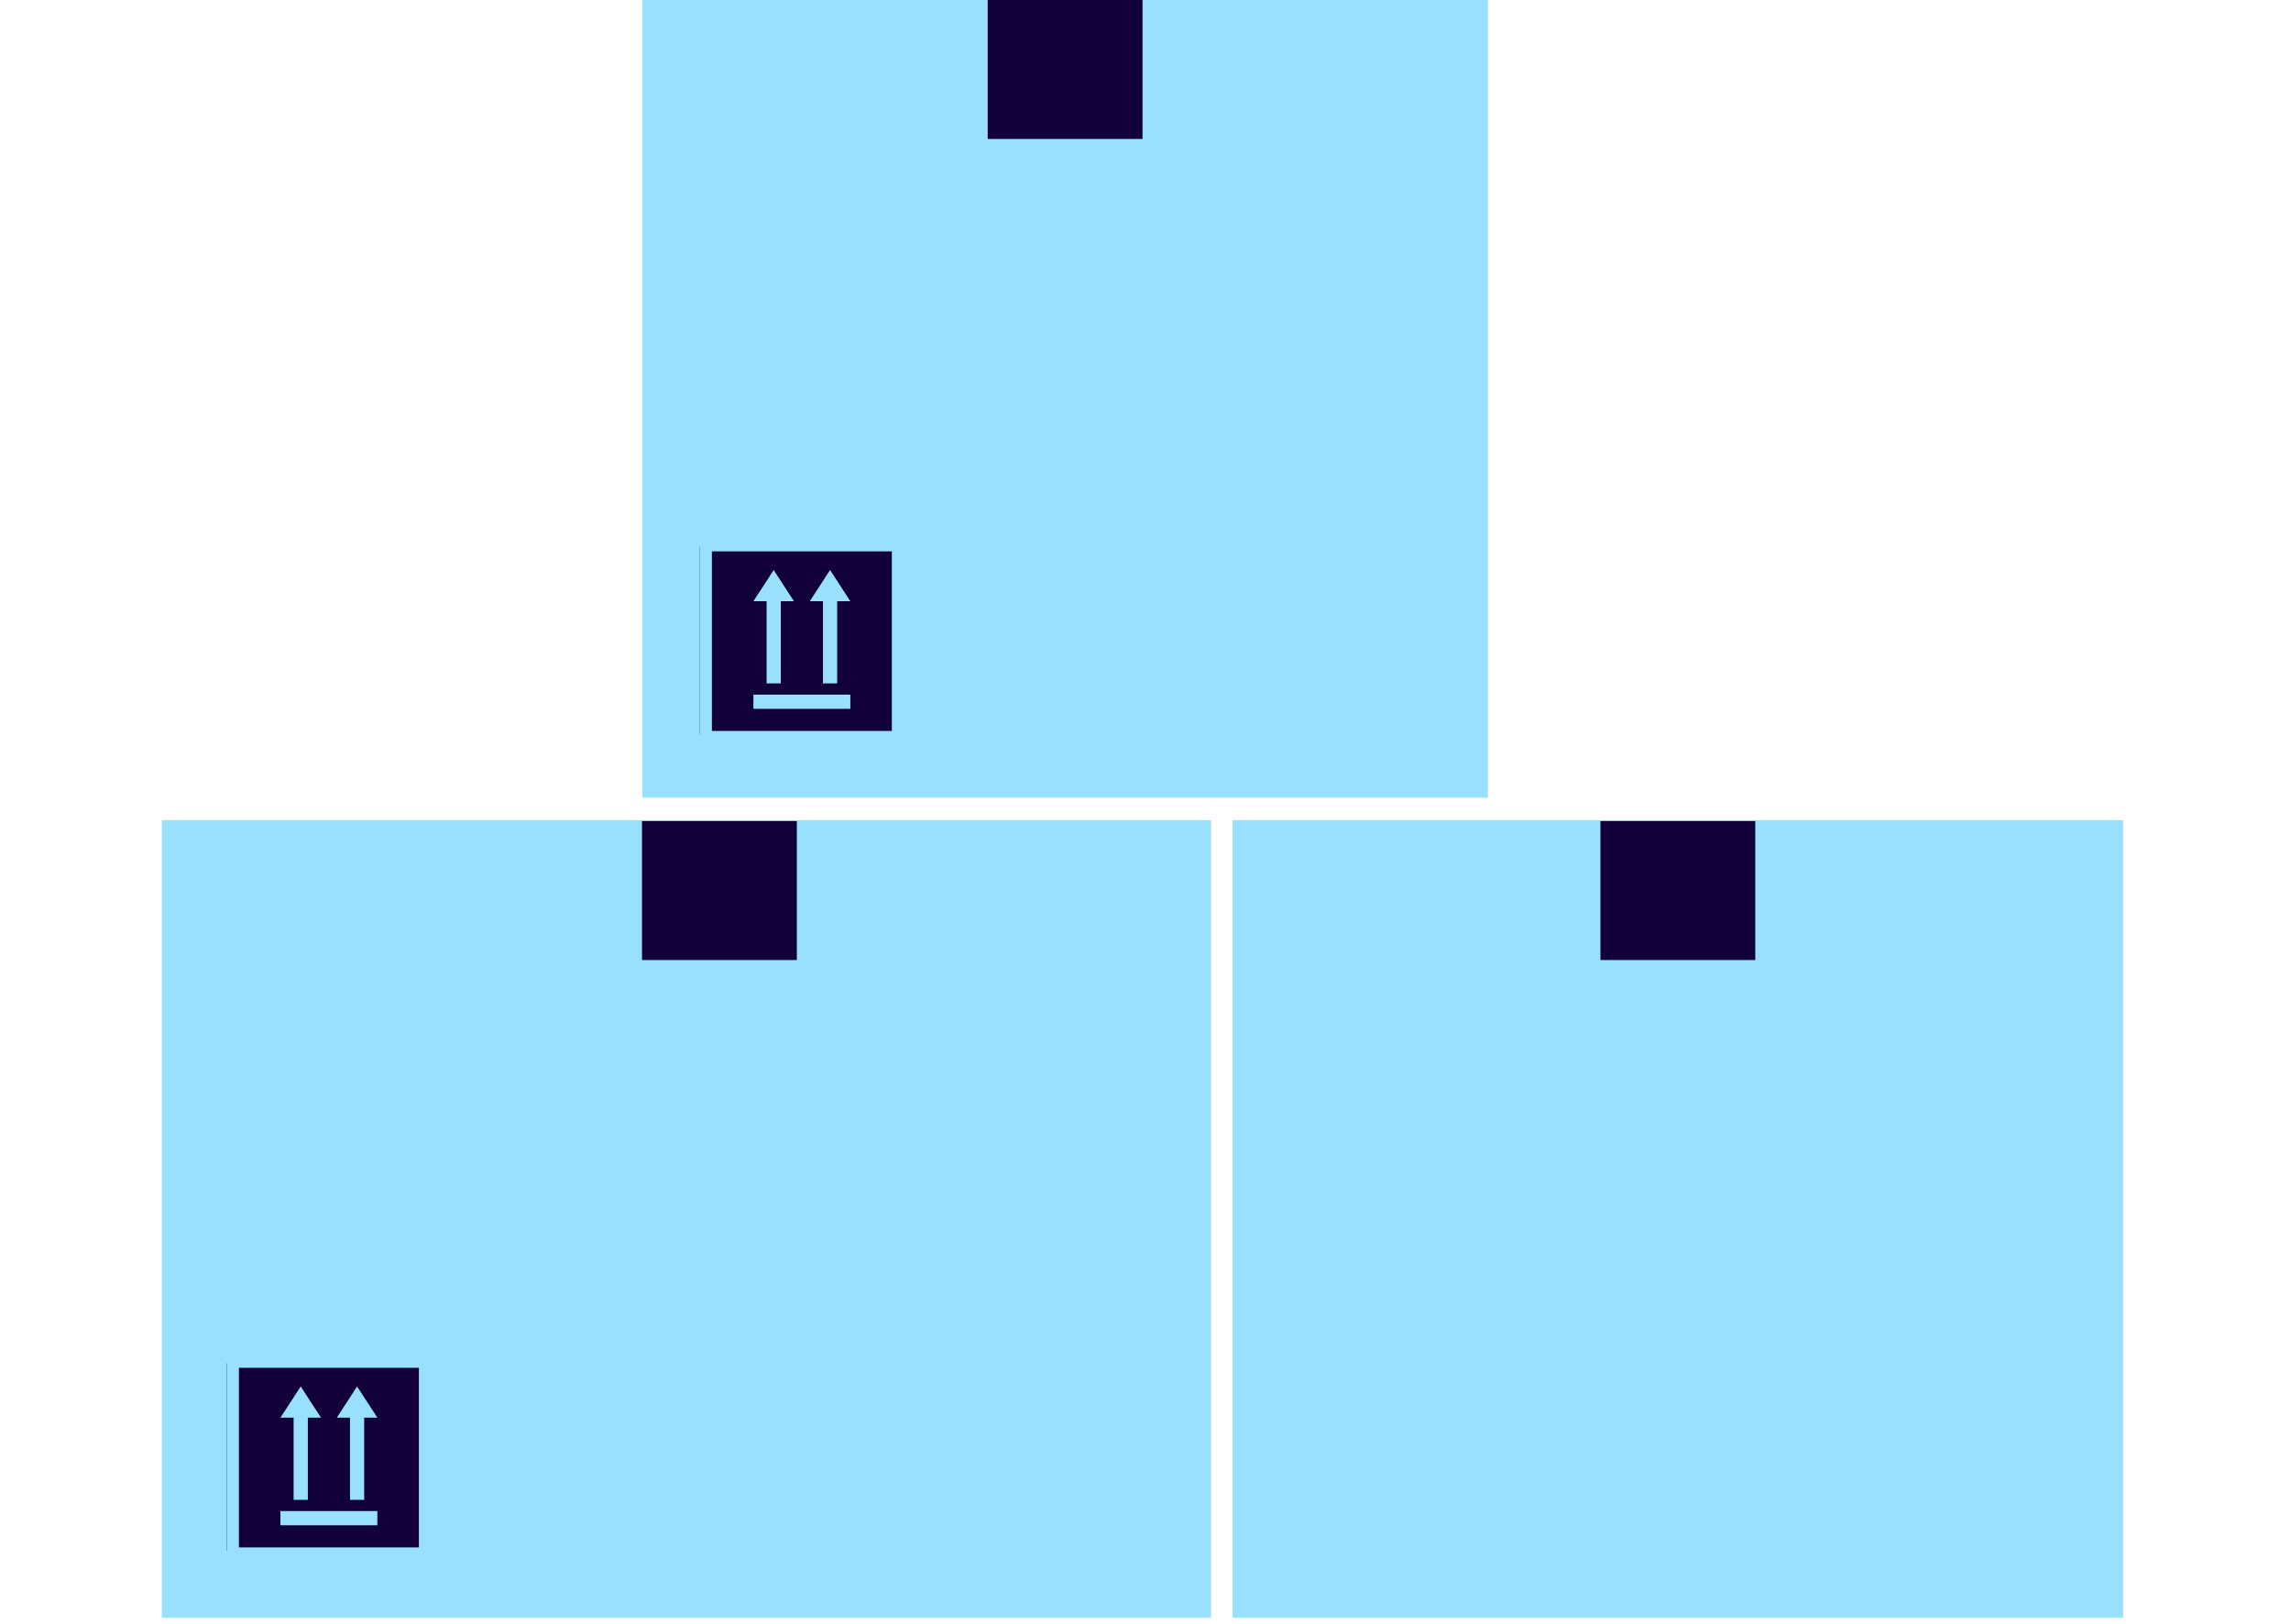
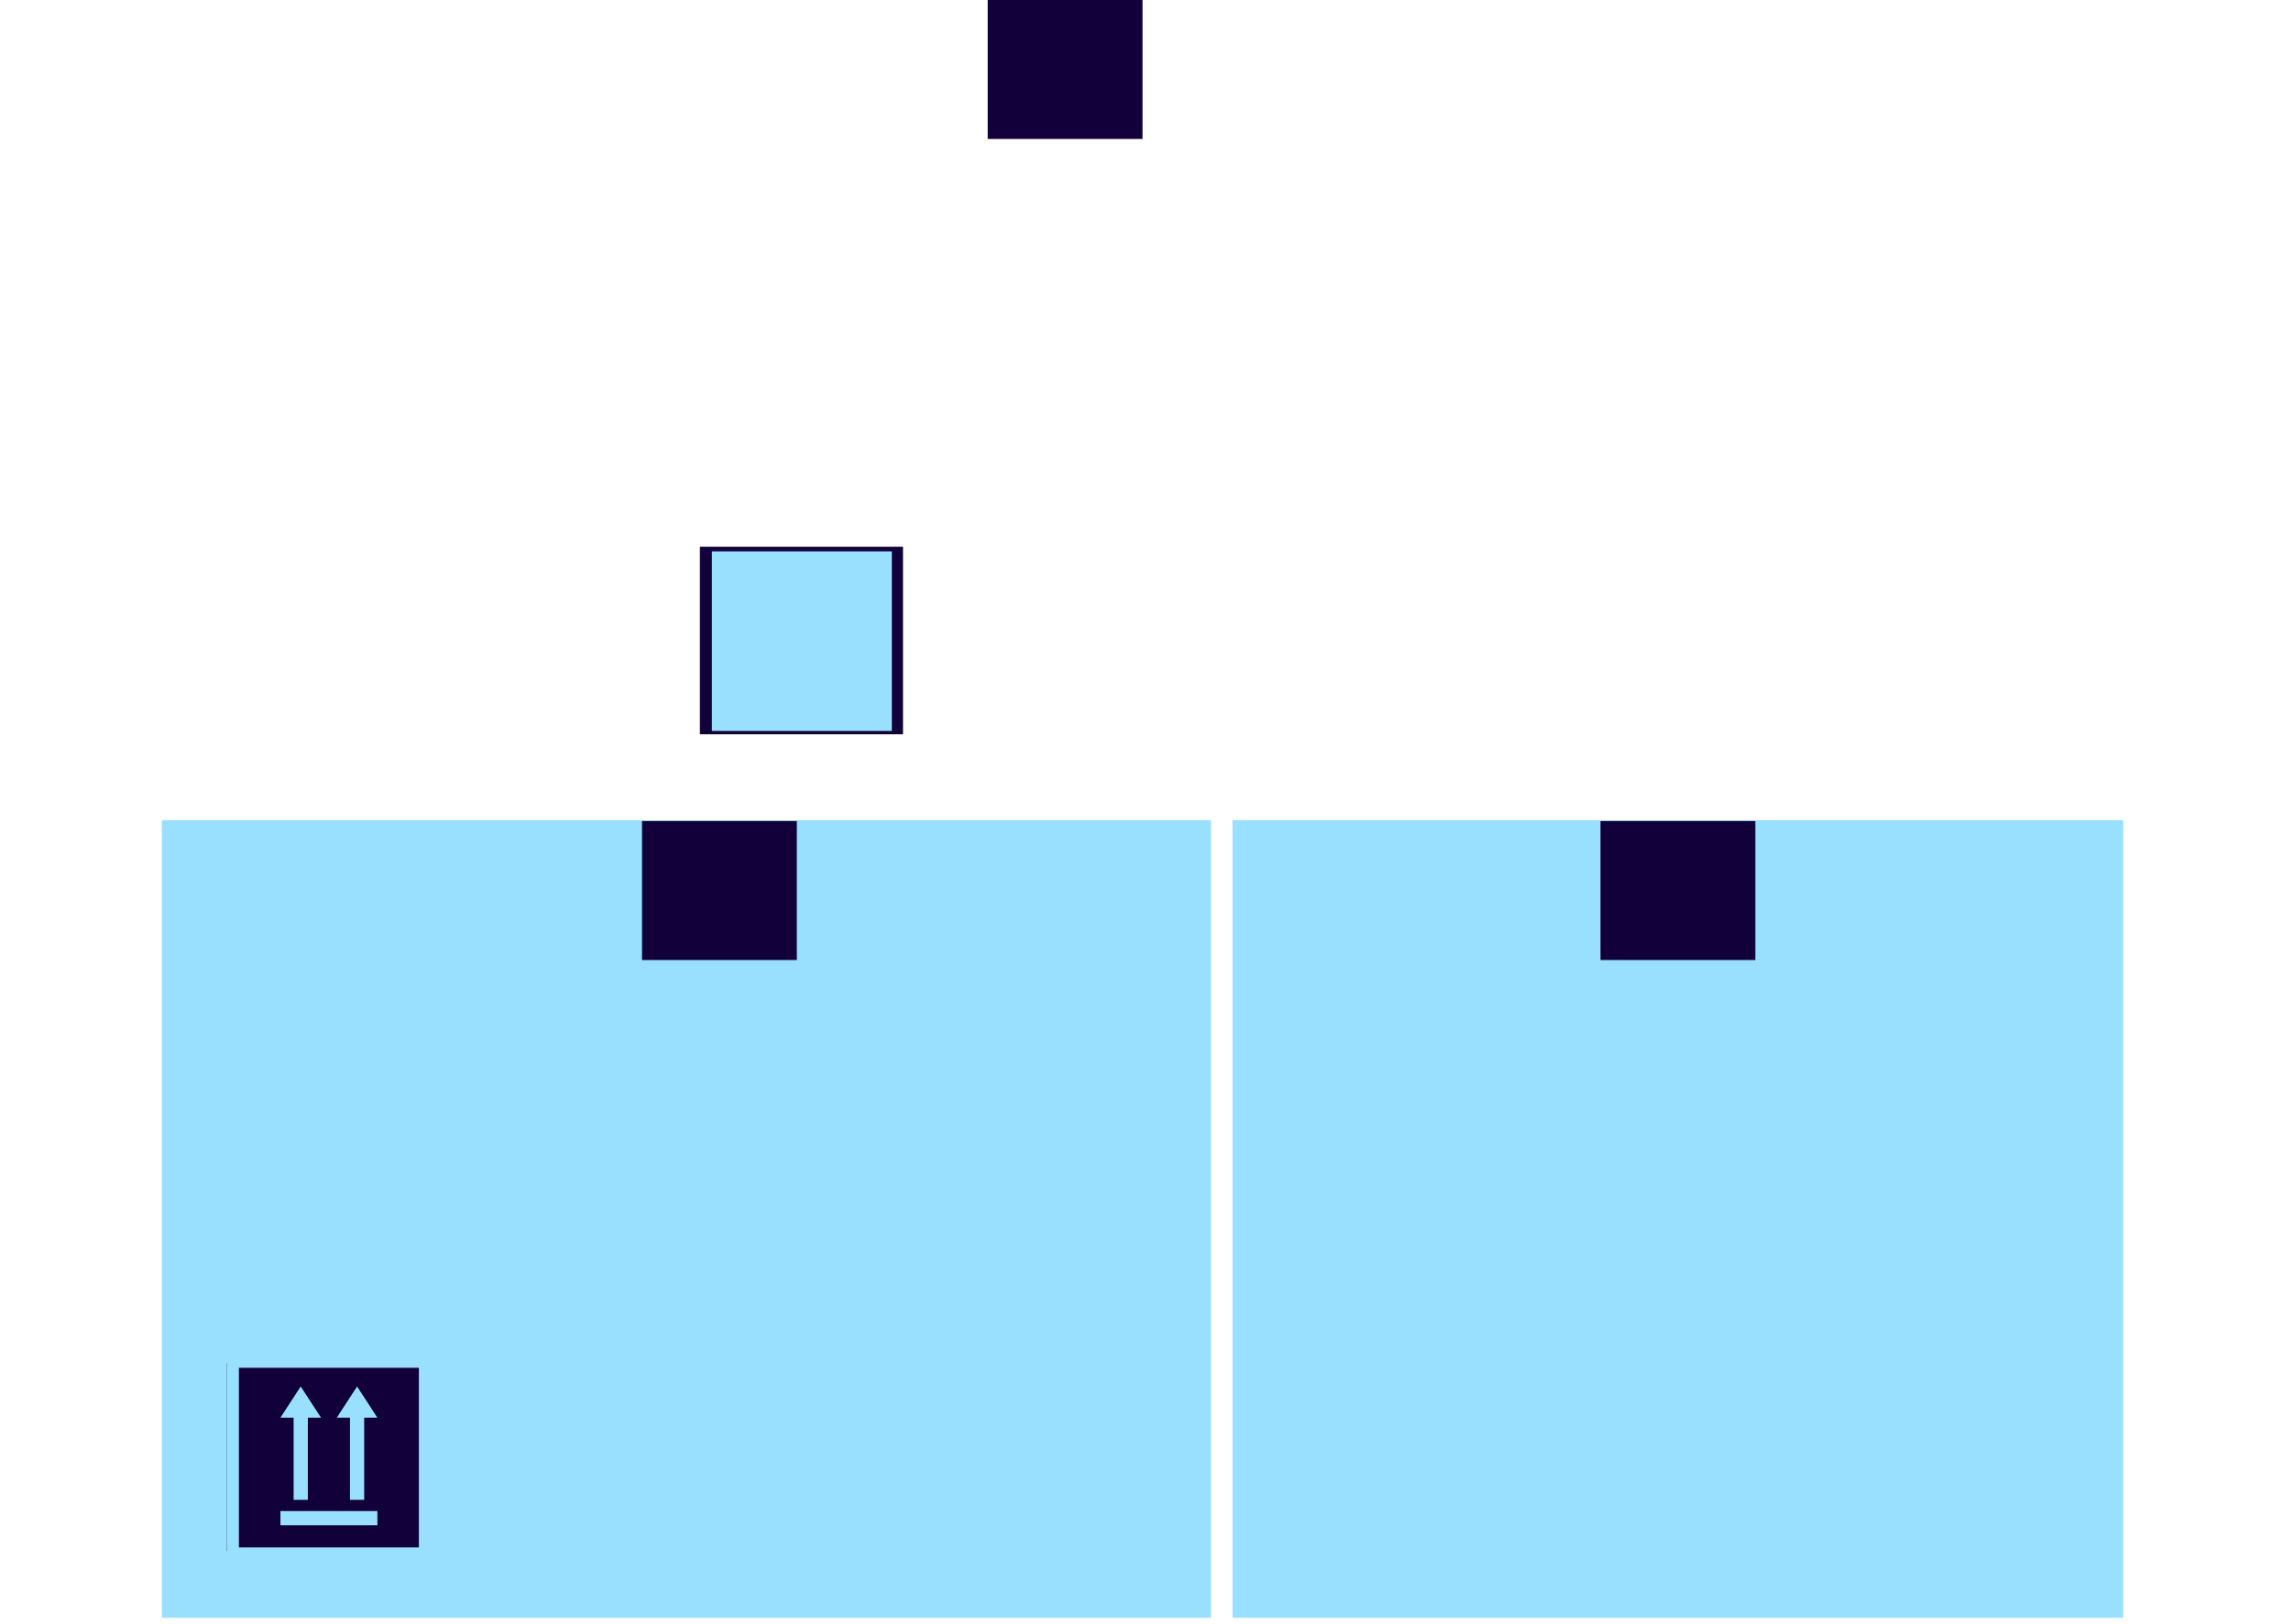
<svg xmlns="http://www.w3.org/2000/svg" width="340" height="241" viewBox="0 0 340 241" fill="none">
-   <rect x="95.325" width="125.492" height="118.359" fill="#99E0FF" />
  <rect x="146.582" width="22.977" height="20.621" fill="#11003A" />
  <rect x="103.867" y="81.136" width="30.145" height="27.826" fill="#11003A" />
-   <path d="M103.87 80.044V110.242H134.137V80.044H103.87ZM132.358 108.467H105.649V81.819H132.358V108.467Z" fill="#99E0FF" />
+   <path d="M103.87 80.044V110.242H134.137H103.87ZM132.358 108.467H105.649V81.819H132.358V108.467Z" fill="#99E0FF" />
  <path d="M126.197 103.077H111.81V105.186H126.197V103.077Z" fill="#99E0FF" />
  <path d="M113.766 101.412H115.88V89.219H117.831L114.82 84.588L111.81 89.219H113.766V101.412Z" fill="#99E0FF" />
  <path d="M122.132 101.412H124.241V89.219H126.197L123.187 84.588L120.176 89.219H122.132V101.412Z" fill="#99E0FF" />
  <rect x="182.917" y="121.712" width="132.18" height="118.359" fill="#99E0FF" />
  <rect x="237.518" y="121.842" width="22.977" height="20.621" fill="#11003A" />
  <rect x="24.017" y="121.712" width="155.708" height="118.359" fill="#99E0FF" />
  <rect x="95.278" y="121.842" width="22.977" height="20.621" fill="#11003A" />
  <rect x="33.674" y="202.291" width="30.145" height="27.826" fill="#11003A" />
  <path d="M33.678 201.198V231.397H63.944V201.198H33.678ZM62.166 229.622H35.456V202.973H62.166V229.622Z" fill="#99E0FF" />
  <path d="M56.005 224.231H41.617V226.341H56.005V224.231Z" fill="#99E0FF" />
  <path d="M43.573 222.566H45.688V210.373H47.639L44.628 205.743L41.617 210.373H43.573V222.566Z" fill="#99E0FF" />
  <path d="M51.94 222.566H54.049V210.373H56.005L52.994 205.743L49.983 210.373H51.94V222.566Z" fill="#99E0FF" />
</svg>